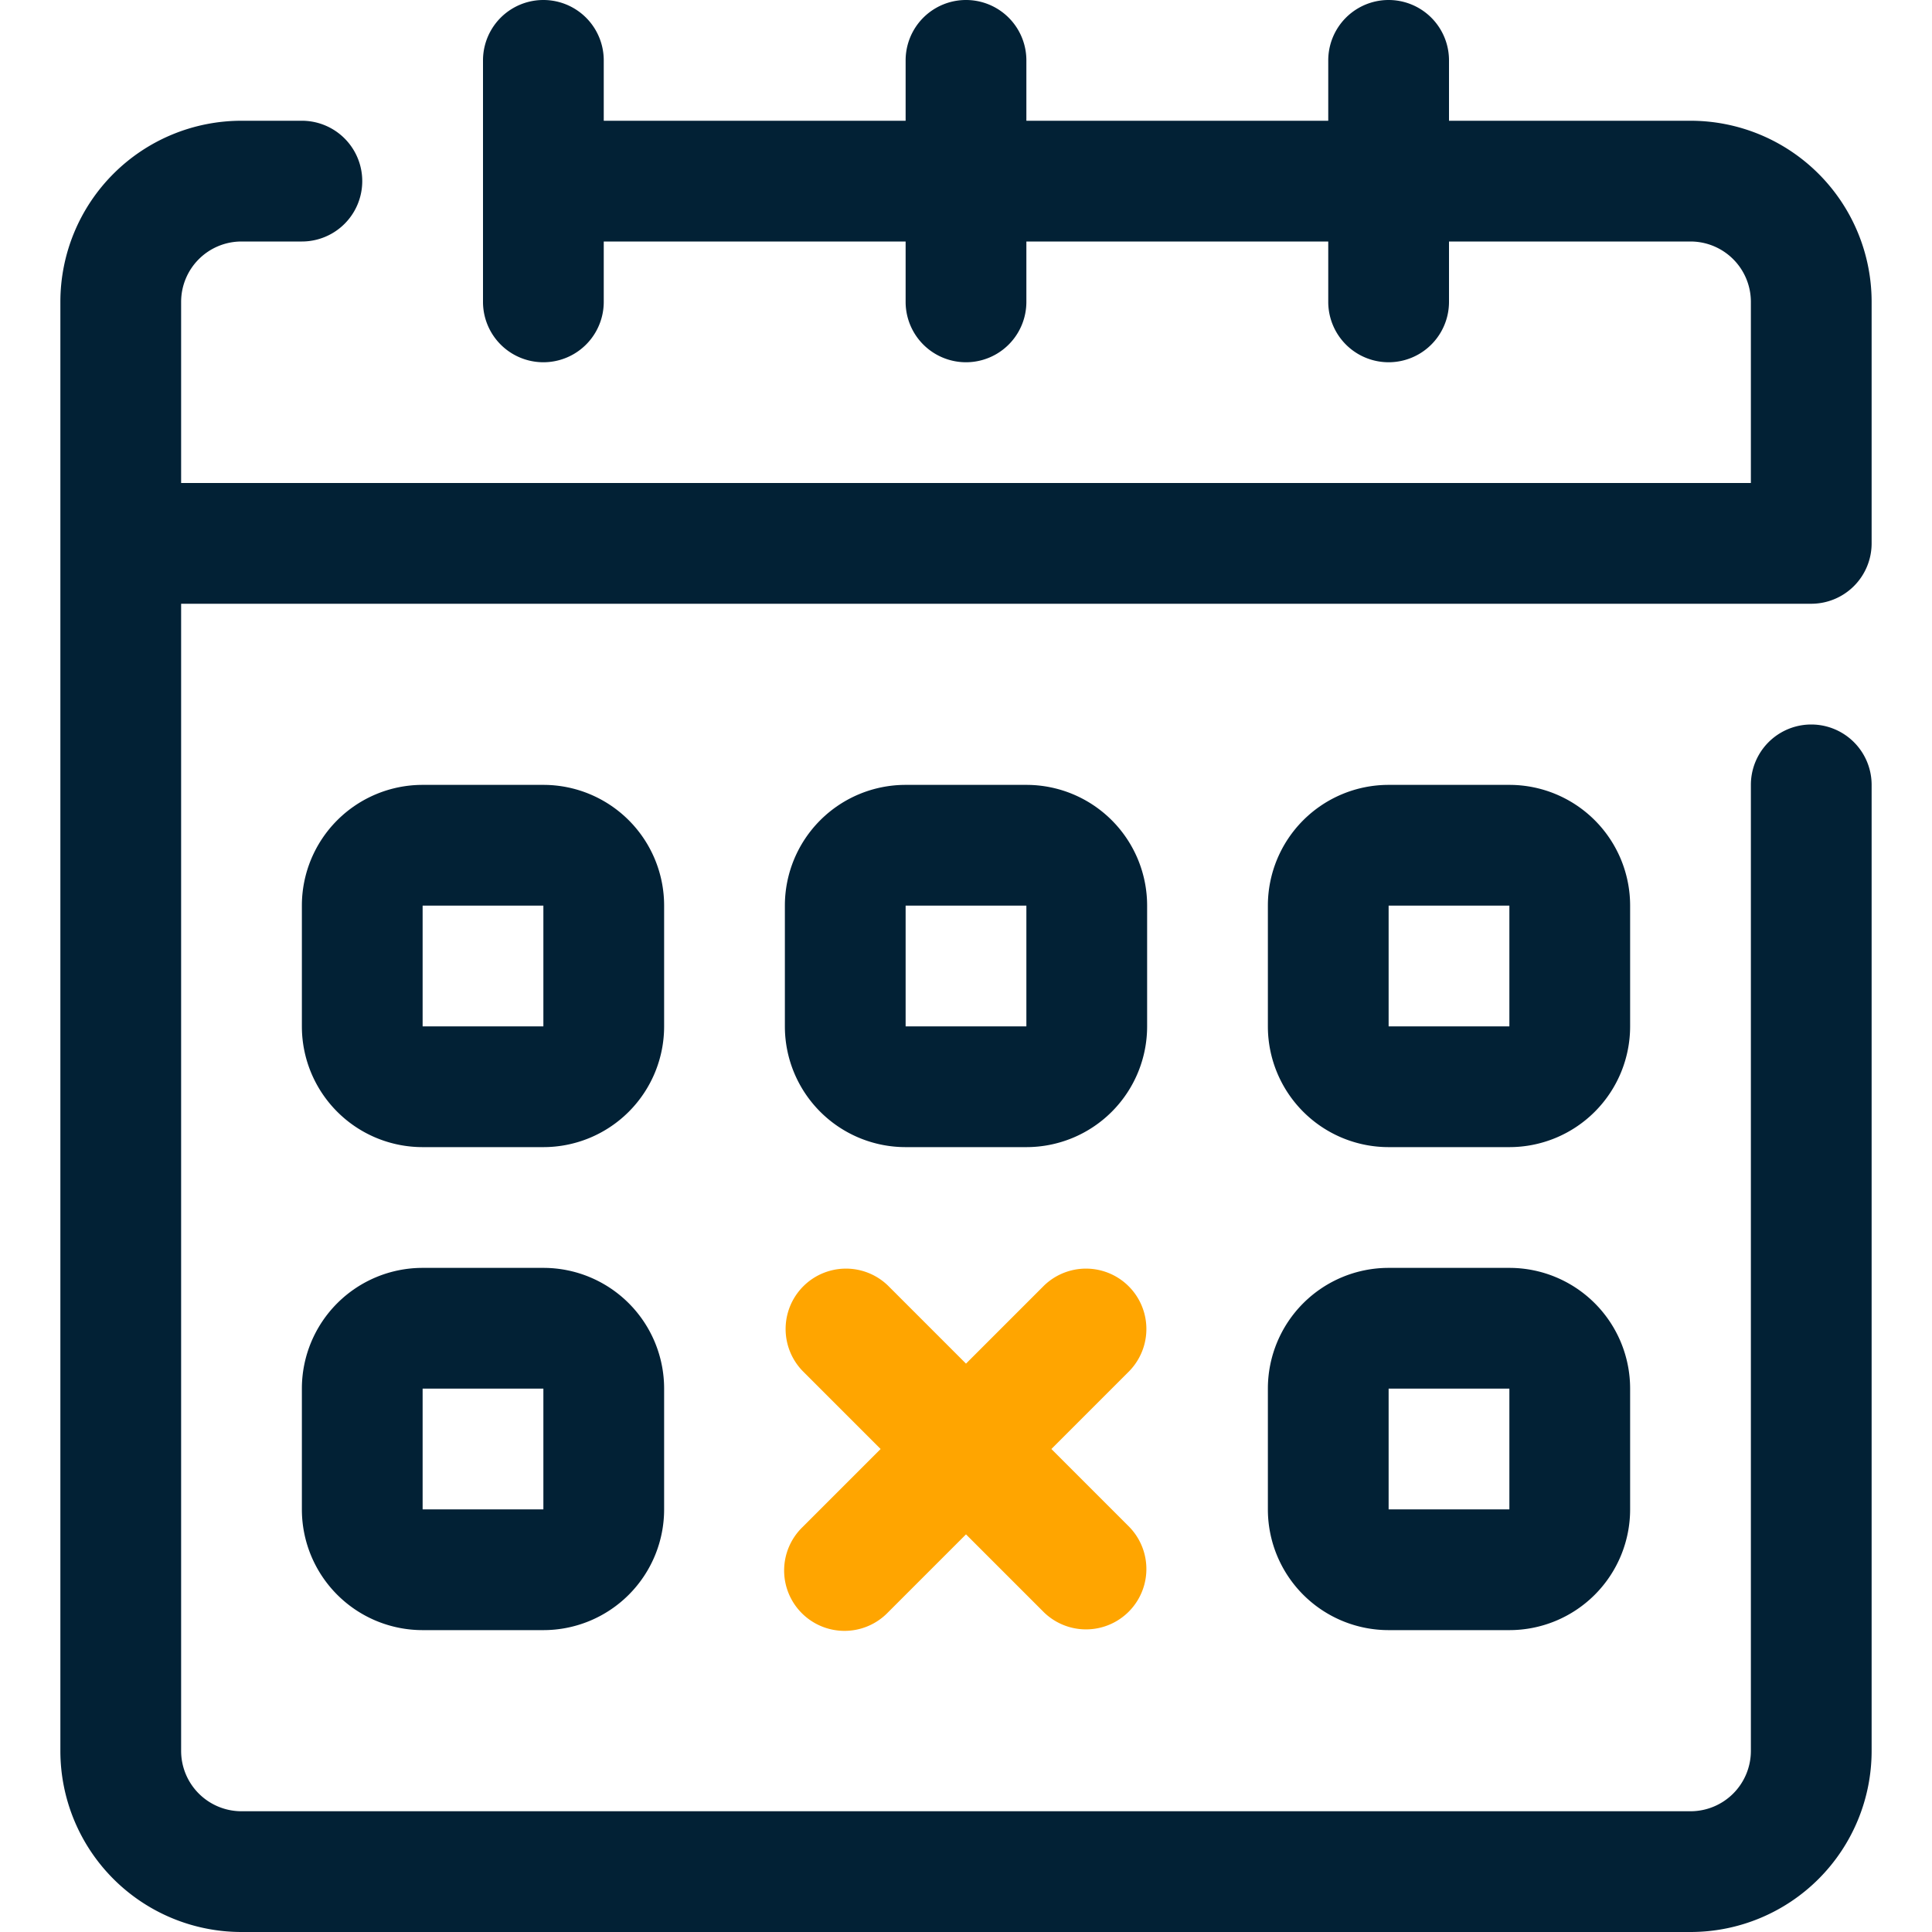
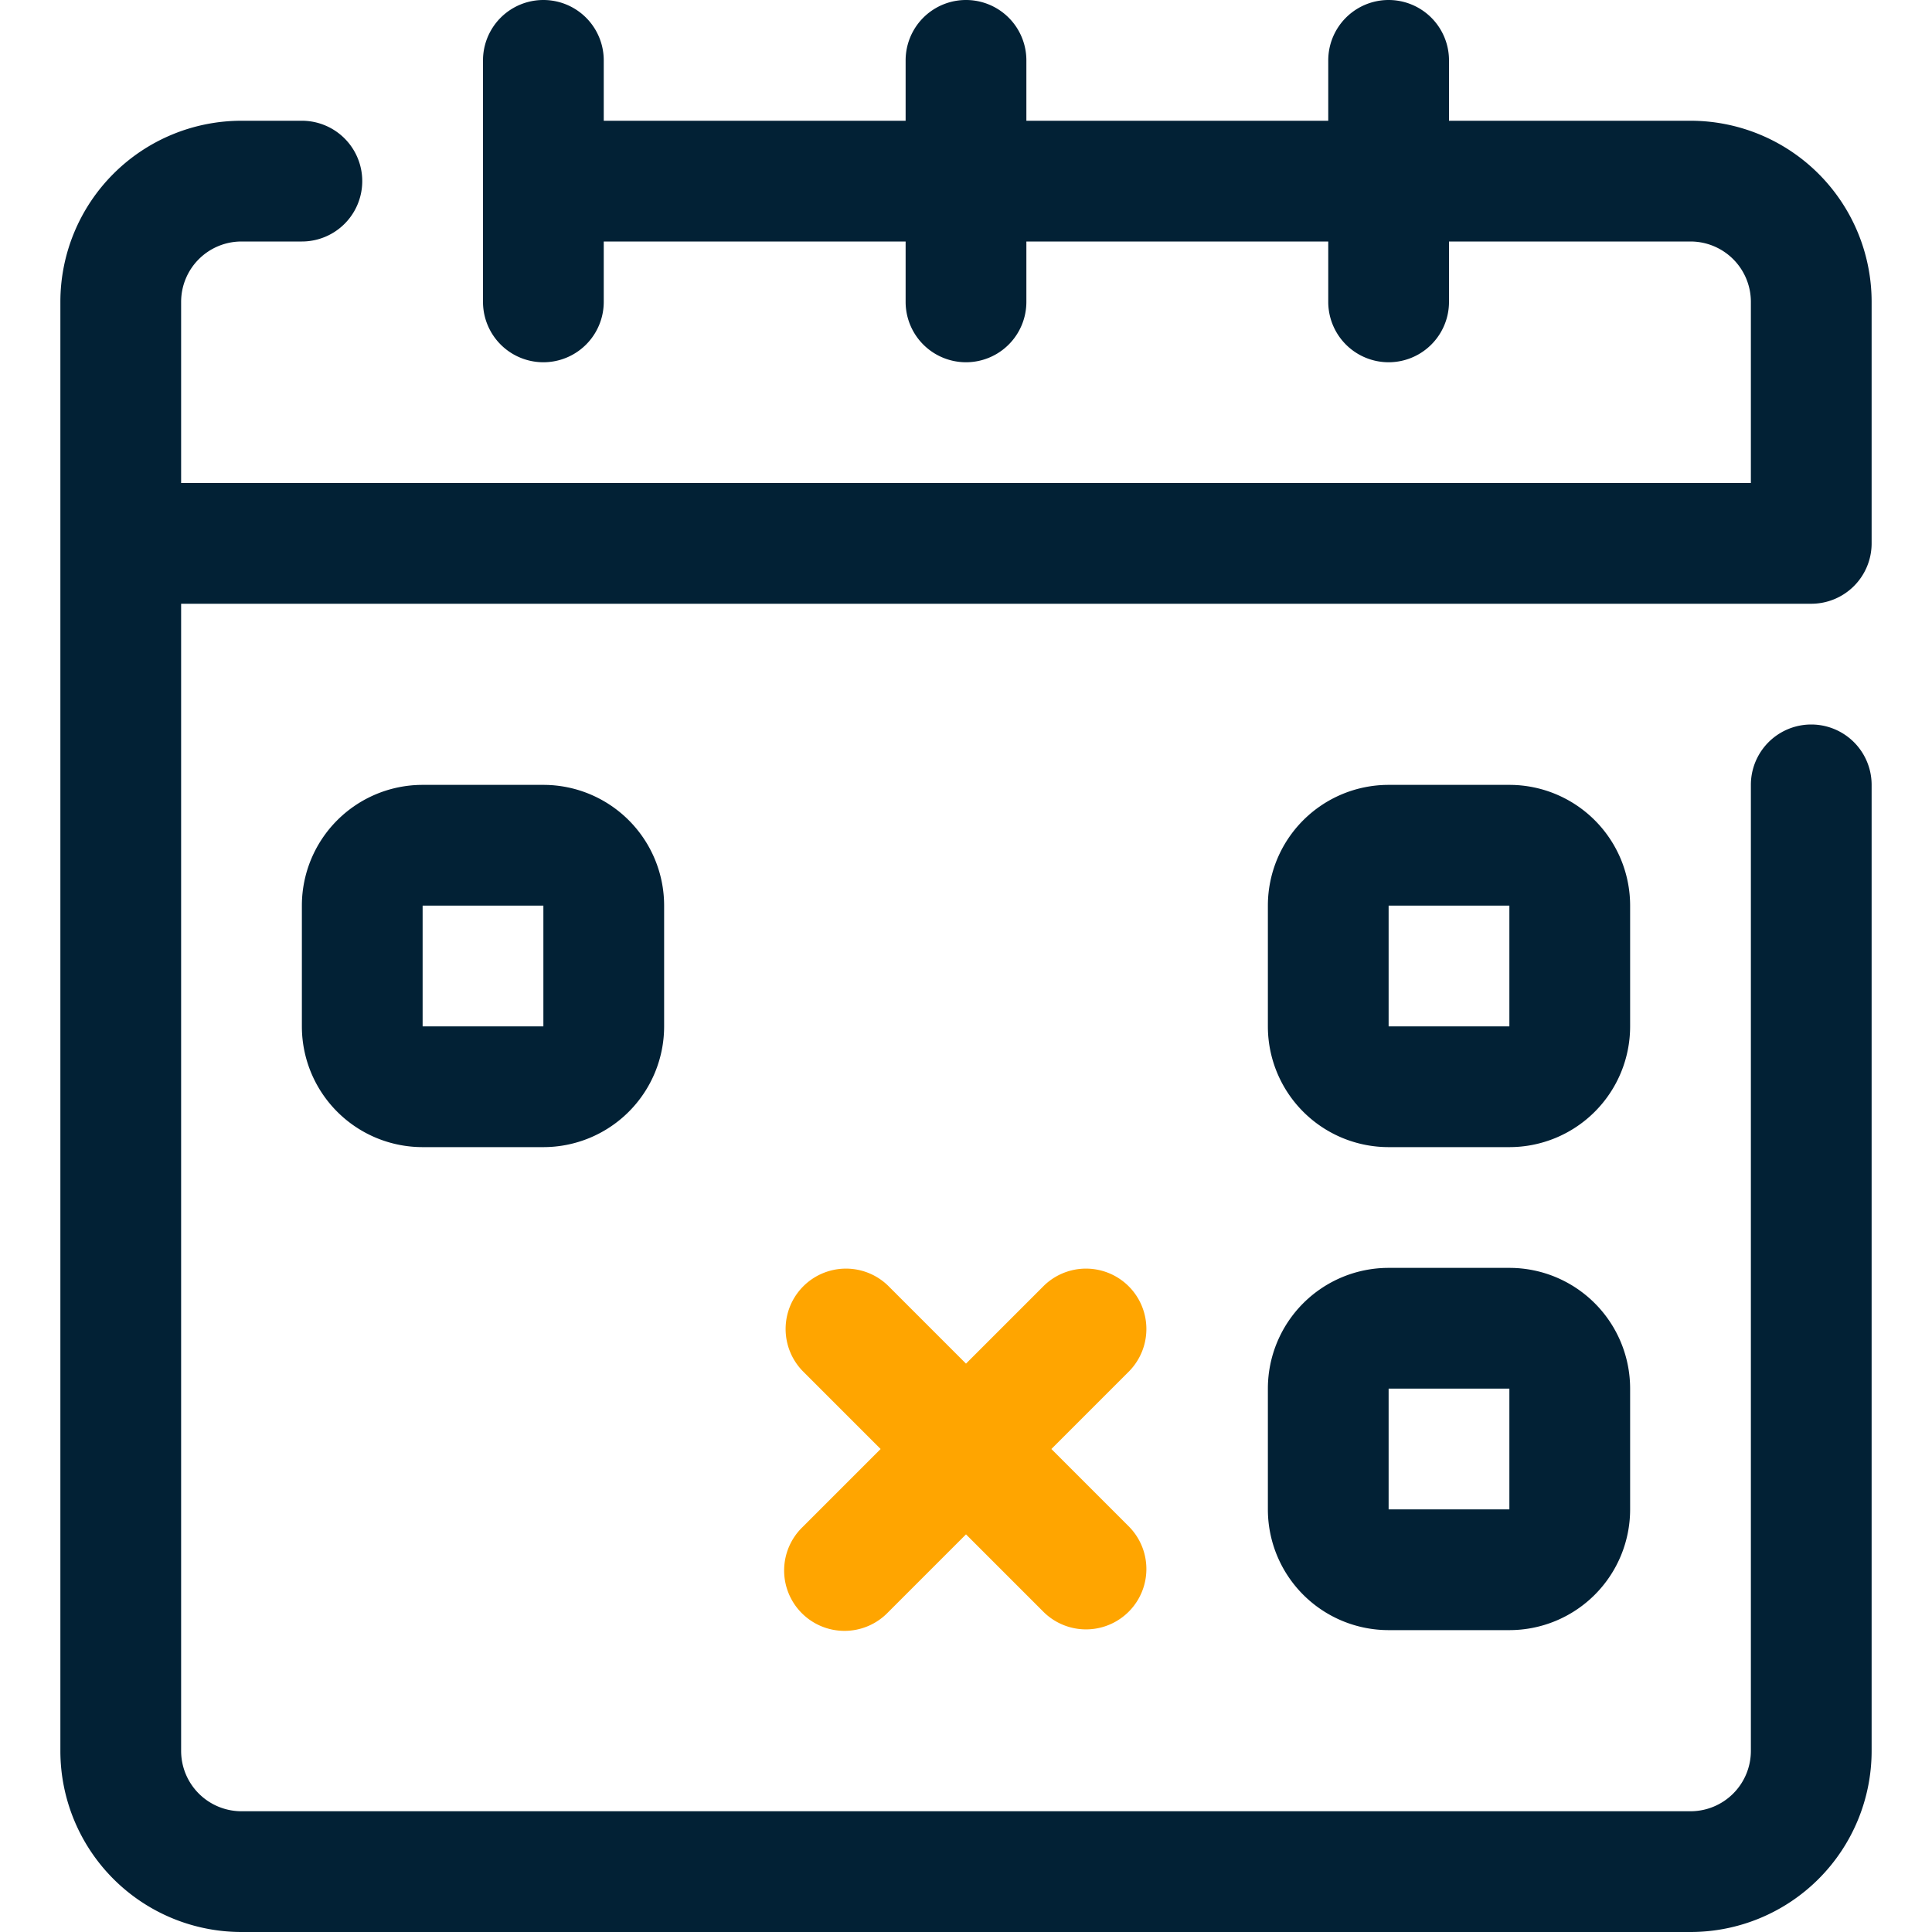
<svg xmlns="http://www.w3.org/2000/svg" width="800px" height="800px" viewBox="0 0 32 32" fill="#022135">
  <g id="SVGRepo_bgCarrier" stroke-width="0" />
  <g id="SVGRepo_tracerCarrier" stroke-linecap="round" stroke-linejoin="round" />
  <g id="SVGRepo_iconCarrier">
    <defs>
      <style>.cls-1{fill:#022135;}.cls-2{fill:#ffa500;}</style>
    </defs>
    <g data-name="5. Calendar" id="_5._Calendar">
      <path class="cls-1" d="M31,9V5a3,3,0,0,0-3-3H24V1a1,1,0,0,0-2,0V2H17V1a1,1,0,0,0-2,0V2H10V1A1,1,0,0,0,8,1V5a1,1,0,0,0,2,0V4h5V5a1,1,0,0,0,2,0V4h5V5a1,1,0,0,0,2,0V4h4a1,1,0,0,1,1,1V8H3V5A1,1,0,0,1,4,4H5A1,1,0,0,0,5,2H4A3,3,0,0,0,1,5V29a3,3,0,0,0,3,3H28a3,3,0,0,0,3-3V13a1,1,0,0,0-2,0V29a1,1,0,0,1-1,1H4a1,1,0,0,1-1-1V10H30A1,1,0,0,0,31,9Z" />
      <path class="cls-1" d="M11,15a2,2,0,0,0-2-2H7a2,2,0,0,0-2,2v2a2,2,0,0,0,2,2H9a2,2,0,0,0,2-2ZM9,17H7V15H9Z" />
-       <path class="cls-1" d="M15,13a2,2,0,0,0-2,2v2a2,2,0,0,0,2,2h2a2,2,0,0,0,2-2V15a2,2,0,0,0-2-2Zm2,4H15V15h2Z" />
      <path class="cls-1" d="M27,15a2,2,0,0,0-2-2H23a2,2,0,0,0-2,2v2a2,2,0,0,0,2,2h2a2,2,0,0,0,2-2Zm-2,2H23V15h2Z" />
-       <path class="cls-1" d="M9,21H7a2,2,0,0,0-2,2v2a2,2,0,0,0,2,2H9a2,2,0,0,0,2-2V23A2,2,0,0,0,9,21Zm0,4H7V23H9Z" />
      <path class="cls-1" d="M25,21H23a2,2,0,0,0-2,2v2a2,2,0,0,0,2,2h2a2,2,0,0,0,2-2V23A2,2,0,0,0,25,21Zm0,4H23V23h2Z" />
      <path class="cls-2" d="M17.414,24l1.293-1.293a1,1,0,0,0-1.414-1.414L16,22.586l-1.293-1.293a1,1,0,0,0-1.414,1.414L14.586,24l-1.293,1.293a1,1,0,1,0,1.414,1.414L16,25.414l1.293,1.293a1,1,0,0,0,1.414-1.414Z" />
    </g>
  </g>
</svg>